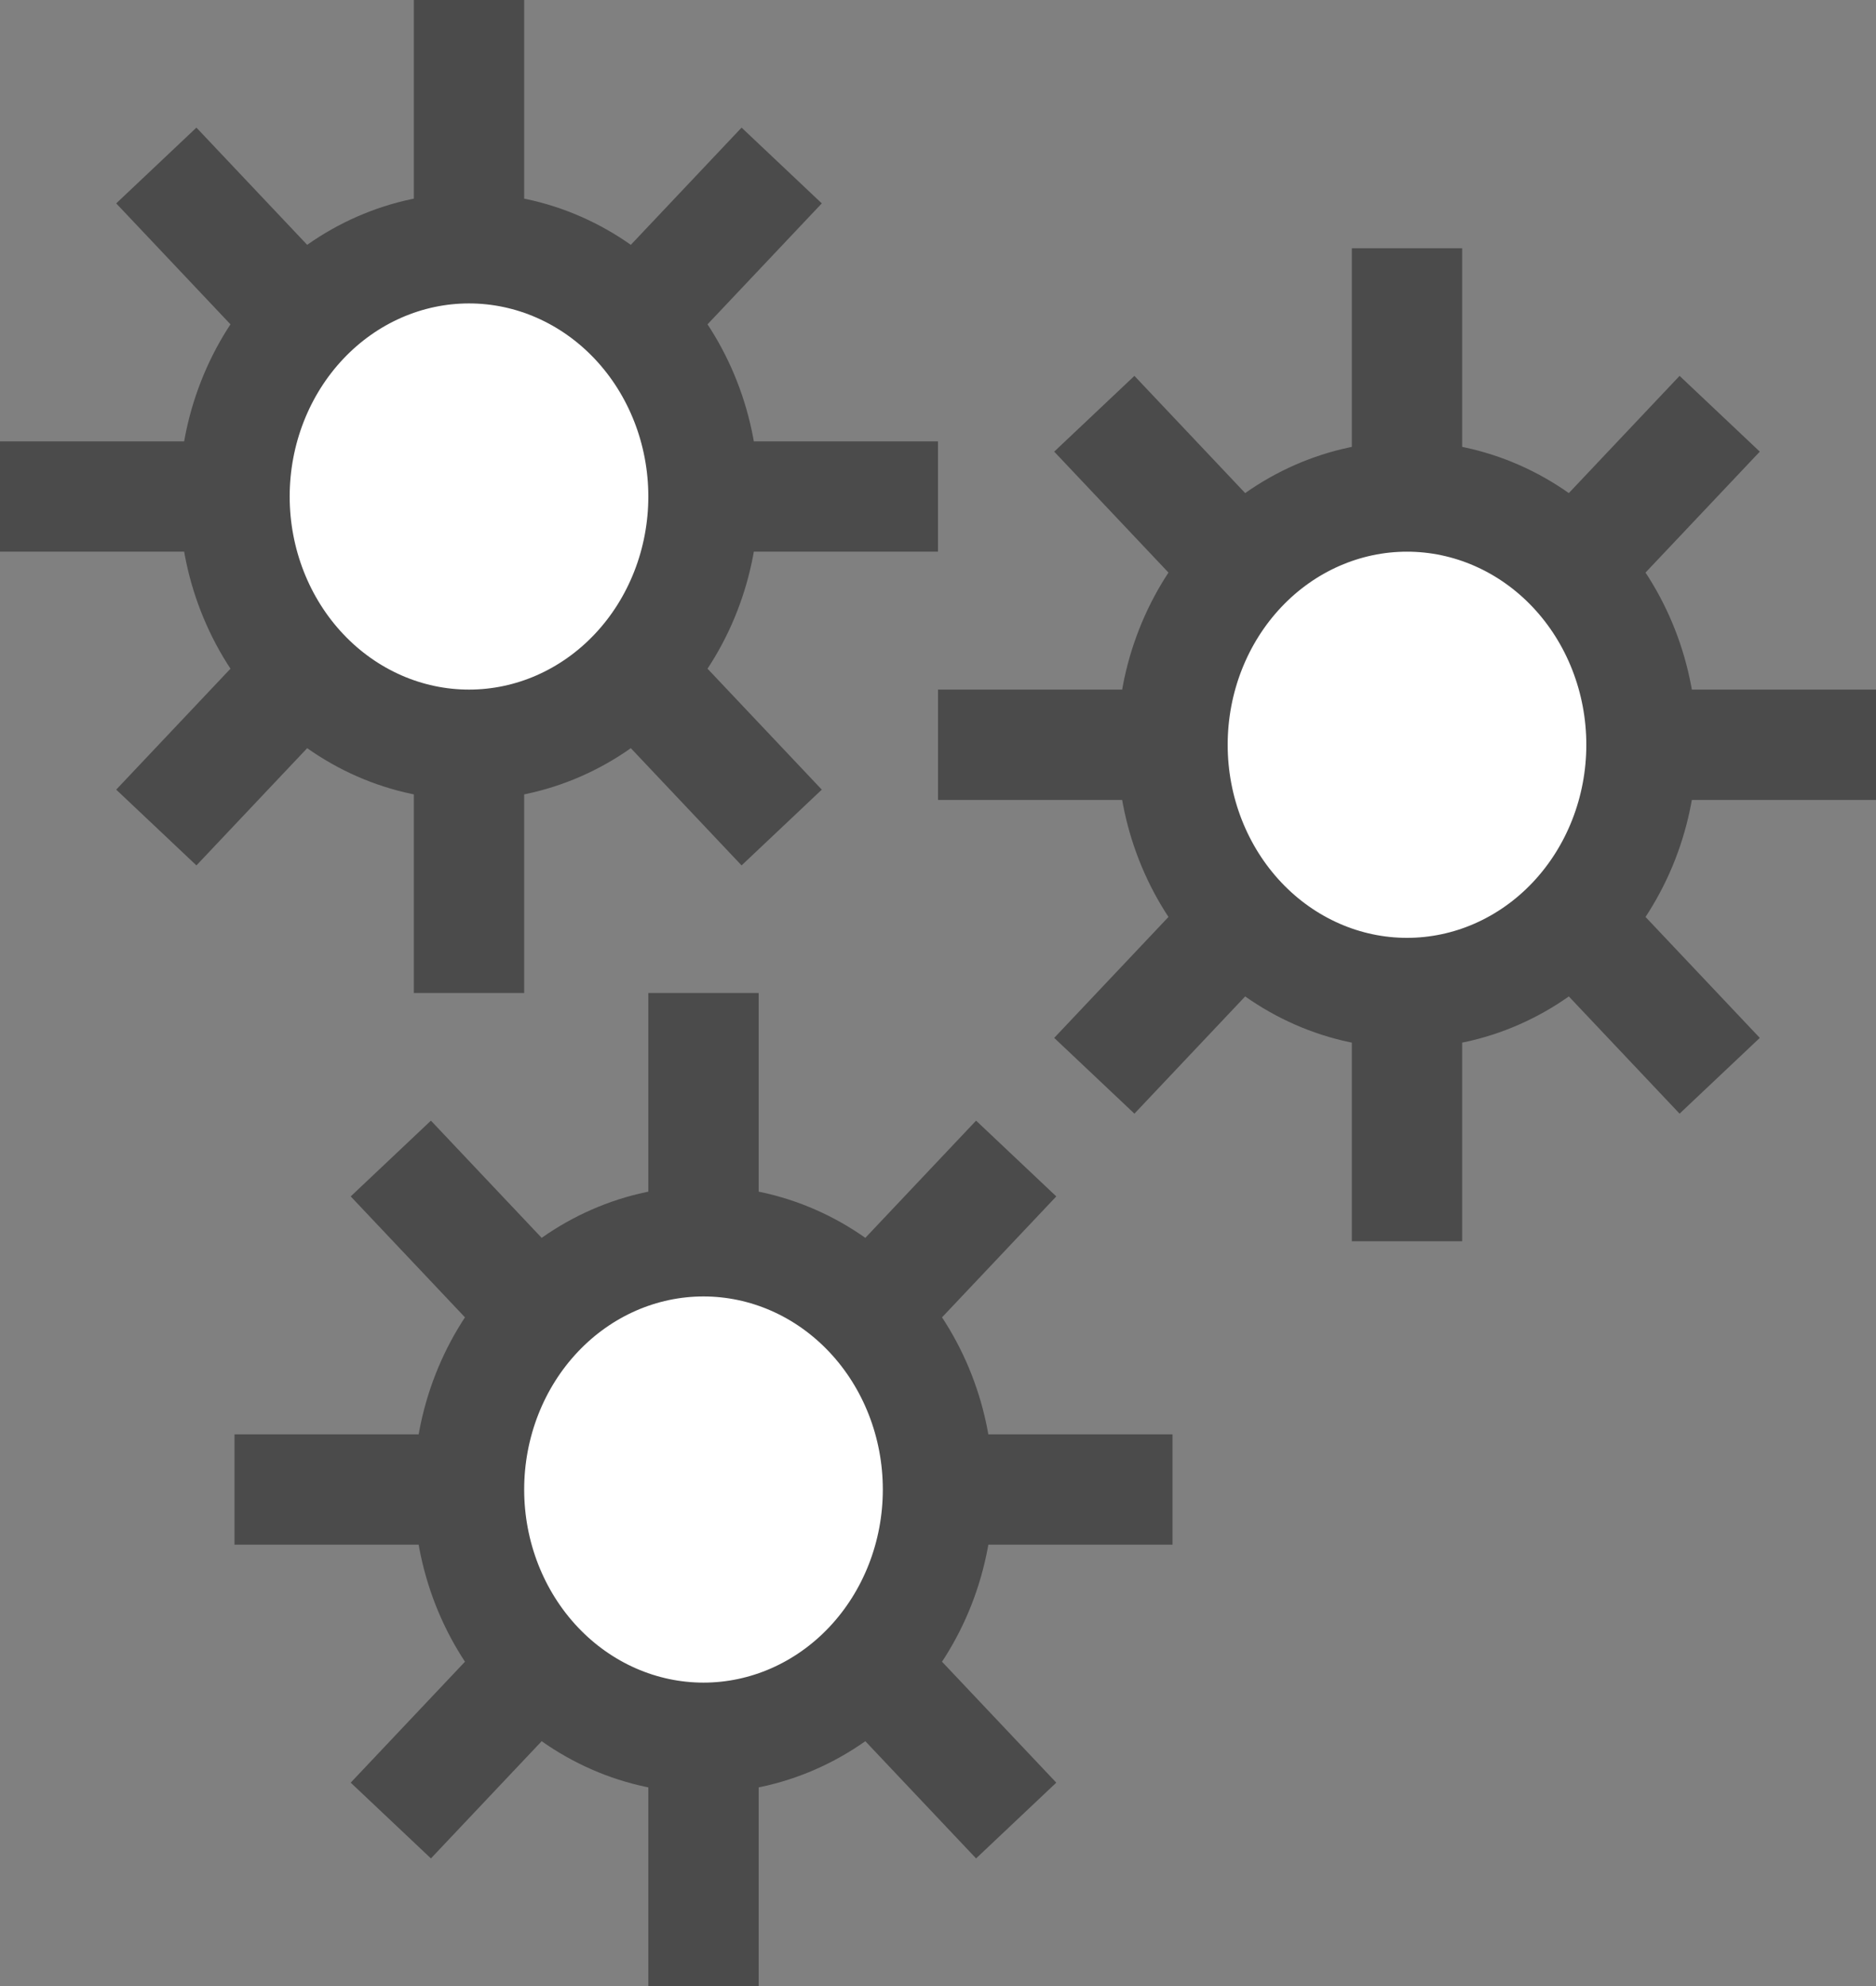
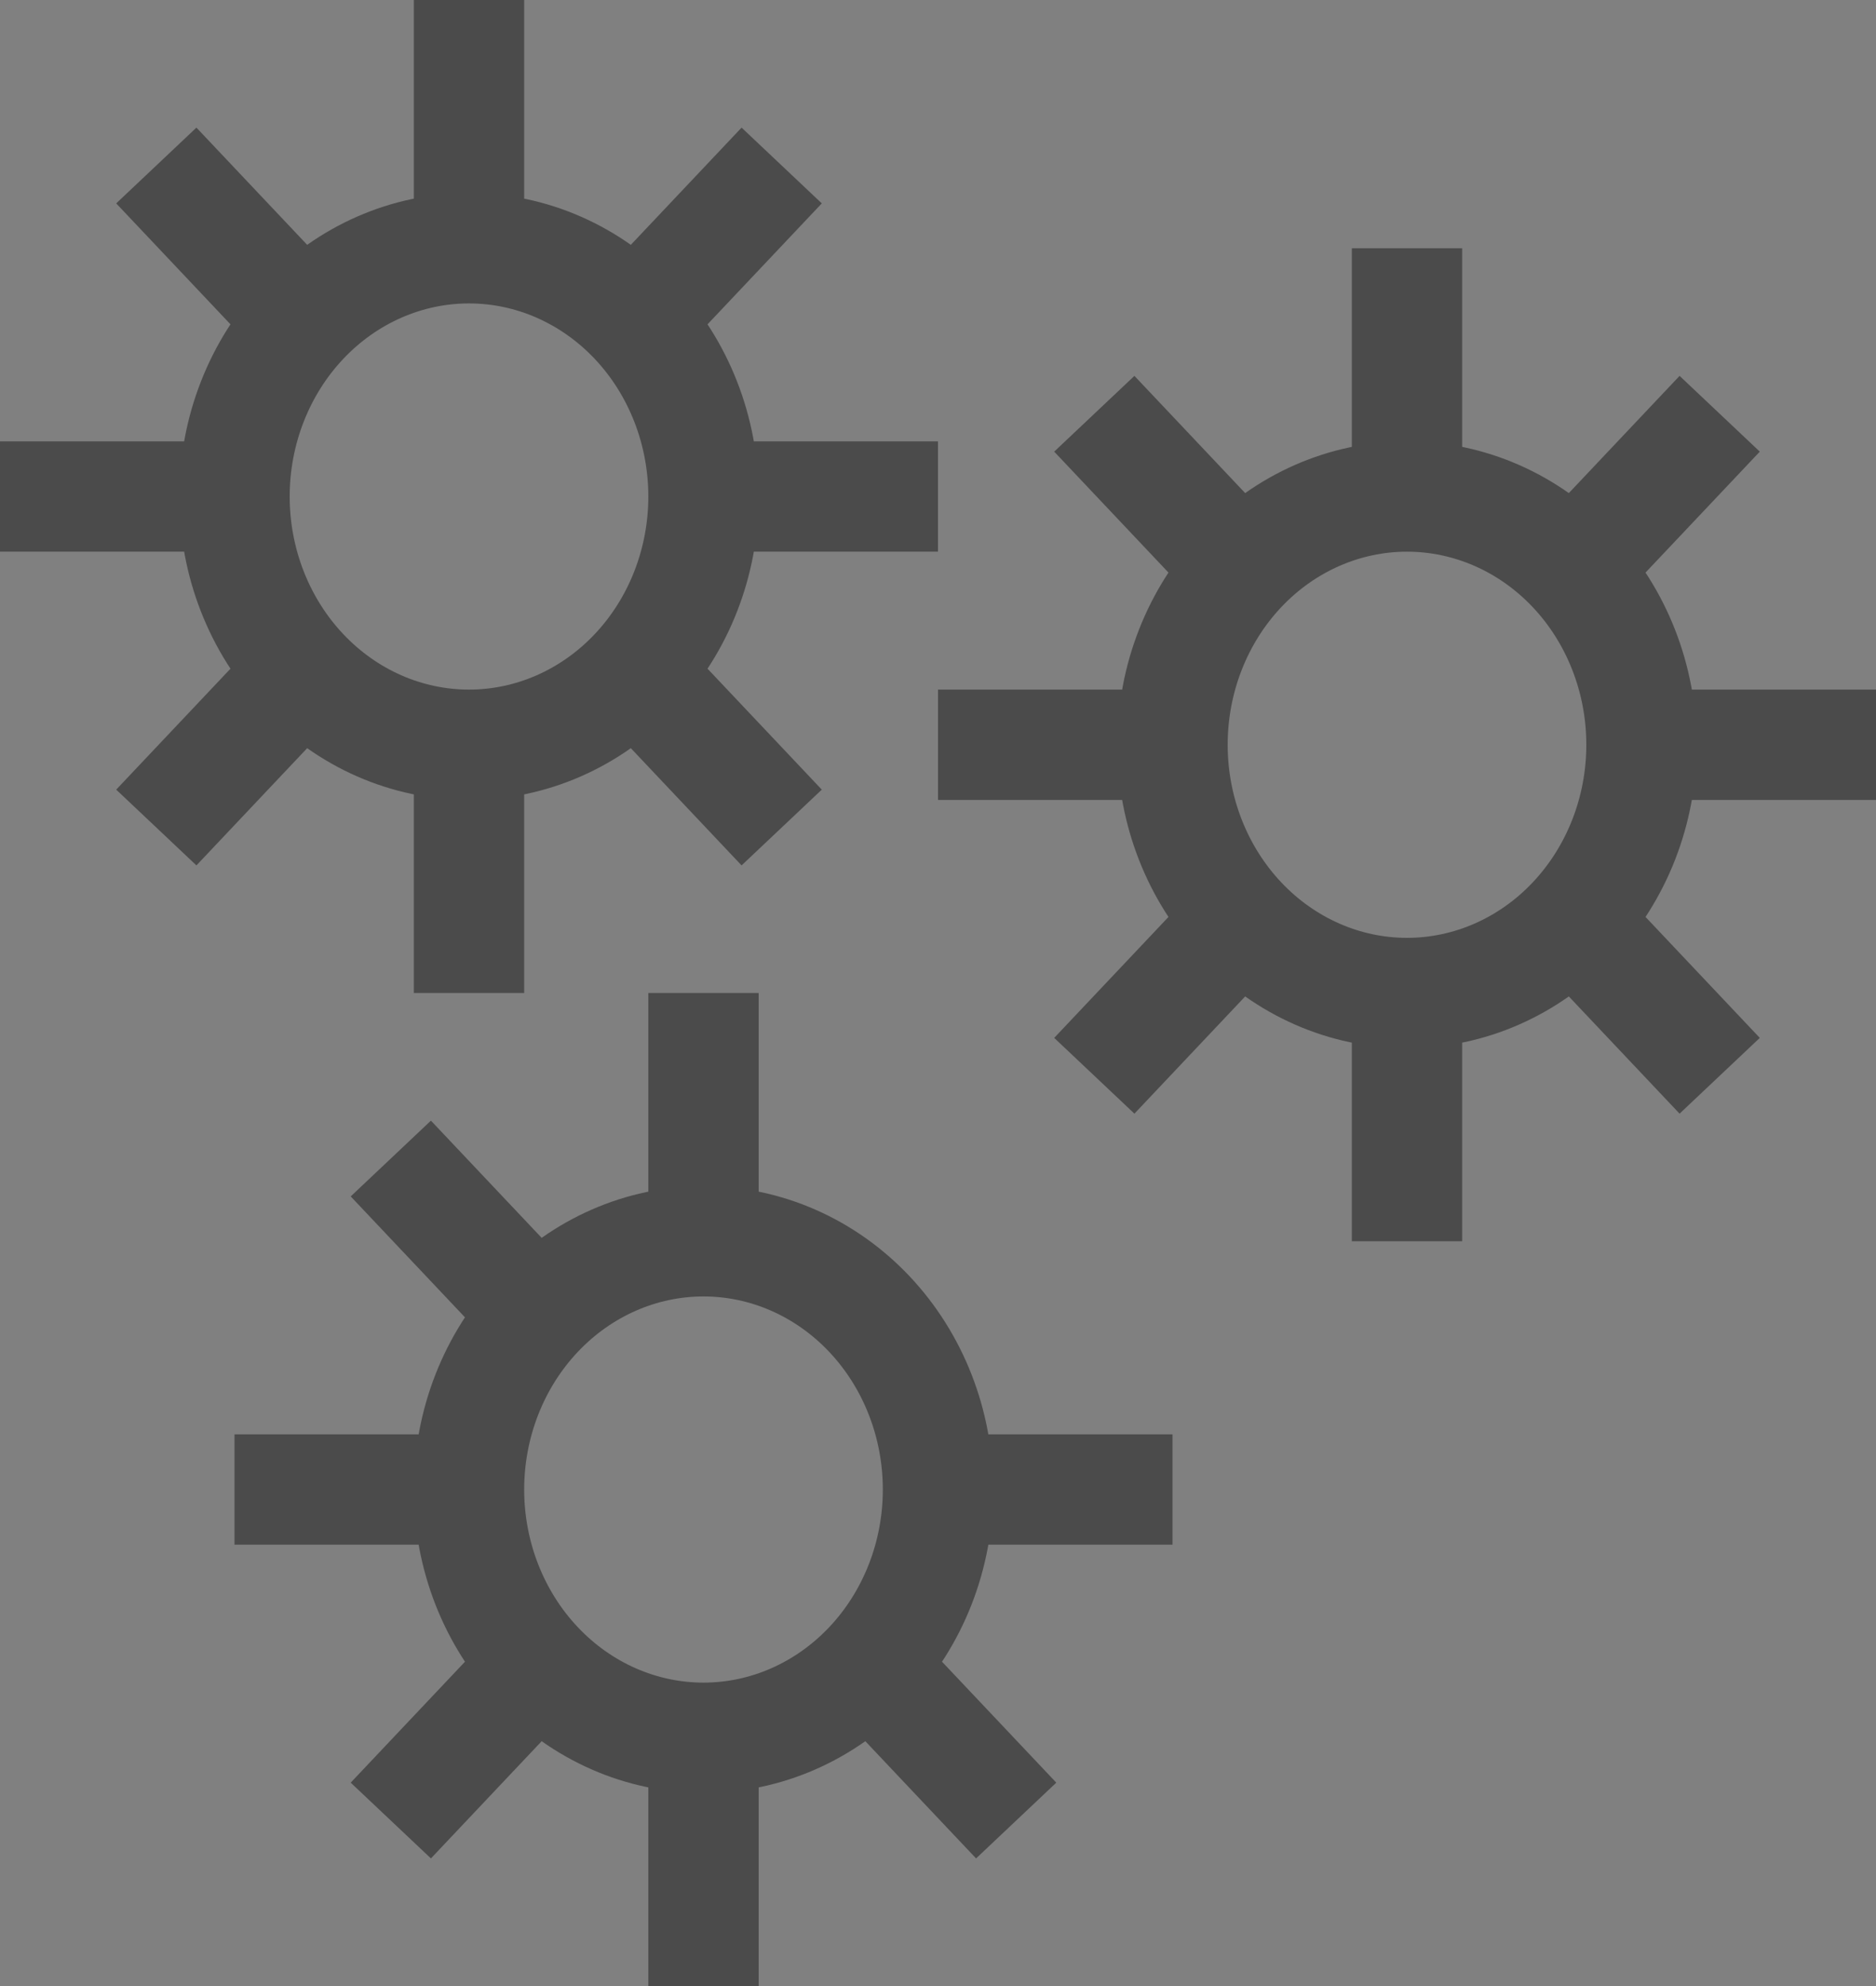
<svg xmlns="http://www.w3.org/2000/svg" width="34" height="36" viewBox="0 0 34 36" fill="none">
  <rect x="0" y="0" width="34" height="36" fill="#808080" stroke="none" />
-   <path d="M8.5 13.5C9.627 13.5 10.708 13.026 11.505 12.182C12.302 11.338 12.75 10.194 12.75 9C12.75 7.807 12.302 6.662 11.505 5.818C10.708 4.974 9.627 4.5 8.5 4.5C7.373 4.5 6.292 4.974 5.495 5.818C4.698 6.662 4.25 7.807 4.25 9C4.25 10.194 4.698 11.338 5.495 12.182C6.292 13.026 7.373 13.5 8.5 13.5ZM8.5 4.5V0V4.5ZM8.5 18V13.5V18ZM0 9H4.25H0ZM12.75 9H17H12.75ZM2.833 3L5.667 6L2.833 3ZM11.333 12L14.167 15L11.333 12ZM14.167 3L11.333 6L14.167 3ZM5.667 12L2.833 15L5.667 12ZM25.5 18C26.627 18 27.708 17.526 28.505 16.682C29.302 15.838 29.75 14.694 29.75 13.5C29.75 12.306 29.302 11.162 28.505 10.318C27.708 9.474 26.627 9 25.5 9C24.373 9 23.292 9.474 22.495 10.318C21.698 11.162 21.25 12.306 21.25 13.5C21.25 14.694 21.698 15.838 22.495 16.682C23.292 17.526 24.373 18 25.5 18ZM25.5 9V4.5V9ZM25.5 22.5V18V22.5ZM17 13.5H21.25H17ZM29.75 13.5H34H29.75ZM19.833 7.5L22.667 10.5L19.833 7.5ZM28.333 16.5L31.167 19.5L28.333 16.5ZM31.167 7.5L28.333 10.5L31.167 7.5ZM22.667 16.5L19.833 19.5L22.667 16.5ZM12.75 31.5C13.877 31.5 14.958 31.026 15.755 30.182C16.552 29.338 17 28.194 17 27C17 25.806 16.552 24.662 15.755 23.818C14.958 22.974 13.877 22.5 12.75 22.5C11.623 22.5 10.542 22.974 9.745 23.818C8.948 24.662 8.5 25.806 8.5 27C8.5 28.194 8.948 29.338 9.745 30.182C10.542 31.026 11.623 31.5 12.75 31.5ZM12.75 22.5V18V22.5ZM12.75 36V31.5V36ZM4.25 27H8.5H4.25ZM17 27H21.25H17ZM7.083 21L9.917 24L7.083 21ZM15.583 30L18.417 33L15.583 30ZM18.417 21L15.583 24L18.417 21ZM9.917 30L7.083 33L9.917 30Z" fill="white" />
-   <path d="M8.5 13.5C9.627 13.5 10.708 13.026 11.505 12.182C12.302 11.338 12.75 10.194 12.75 9M8.5 13.5C7.373 13.5 6.292 13.026 5.495 12.182C4.698 11.338 4.25 10.194 4.25 9M8.5 13.5V18M12.75 9C12.75 7.807 12.302 6.662 11.505 5.818C10.708 4.974 9.627 4.5 8.5 4.5M12.75 9H17M8.5 4.5C7.373 4.5 6.292 4.974 5.495 5.818C4.698 6.662 4.25 7.807 4.25 9M8.5 4.5V0M4.25 9H0M2.833 3L5.667 6M11.333 12L14.167 15M14.167 3L11.333 6M5.667 12L2.833 15M25.5 18C26.627 18 27.708 17.526 28.505 16.682C29.302 15.838 29.75 14.694 29.75 13.5M25.5 18C24.373 18 23.292 17.526 22.495 16.682C21.698 15.838 21.25 14.694 21.25 13.5M25.5 18V22.5M29.75 13.5C29.75 12.306 29.302 11.162 28.505 10.318C27.708 9.474 26.627 9 25.5 9M29.75 13.5H34M25.5 9C24.373 9 23.292 9.474 22.495 10.318C21.698 11.162 21.25 12.306 21.25 13.5M25.5 9V4.5M21.25 13.5H17M19.833 7.5L22.667 10.5M28.333 16.5L31.167 19.5M31.167 7.5L28.333 10.5M22.667 16.5L19.833 19.5M12.75 31.5C13.877 31.5 14.958 31.026 15.755 30.182C16.552 29.338 17 28.194 17 27M12.75 31.5C11.623 31.5 10.542 31.026 9.745 30.182C8.948 29.338 8.5 28.194 8.5 27M12.75 31.5V36M17 27C17 25.806 16.552 24.662 15.755 23.818C14.958 22.974 13.877 22.5 12.75 22.5M17 27H21.25M12.75 22.5C11.623 22.5 10.542 22.974 9.745 23.818C8.948 24.662 8.5 25.806 8.5 27M12.75 22.5V18M8.5 27H4.25M7.083 21L9.917 24M15.583 30L18.417 33M18.417 21L15.583 24M9.917 30L7.083 33" stroke="#4B4B4B" stroke-width="2" />
+   <path d="M8.5 13.5C9.627 13.5 10.708 13.026 11.505 12.182C12.302 11.338 12.75 10.194 12.75 9M8.5 13.5C7.373 13.5 6.292 13.026 5.495 12.182C4.698 11.338 4.25 10.194 4.25 9M8.5 13.5V18M12.75 9C12.75 7.807 12.302 6.662 11.505 5.818C10.708 4.974 9.627 4.5 8.5 4.5M12.75 9H17M8.5 4.5C7.373 4.5 6.292 4.974 5.495 5.818C4.698 6.662 4.25 7.807 4.25 9M8.5 4.5V0M4.25 9H0M2.833 3L5.667 6M11.333 12L14.167 15M14.167 3L11.333 6M5.667 12L2.833 15M25.5 18C26.627 18 27.708 17.526 28.505 16.682C29.302 15.838 29.75 14.694 29.75 13.5M25.5 18C24.373 18 23.292 17.526 22.495 16.682C21.698 15.838 21.25 14.694 21.25 13.5M25.5 18V22.5M29.75 13.5C29.75 12.306 29.302 11.162 28.505 10.318C27.708 9.474 26.627 9 25.5 9M29.75 13.5H34M25.5 9C24.373 9 23.292 9.474 22.495 10.318C21.698 11.162 21.25 12.306 21.25 13.5M25.5 9V4.5M21.25 13.5H17M19.833 7.5L22.667 10.5M28.333 16.5L31.167 19.5M31.167 7.5L28.333 10.5M22.667 16.5L19.833 19.5M12.75 31.5C13.877 31.5 14.958 31.026 15.755 30.182C16.552 29.338 17 28.194 17 27M12.75 31.5C11.623 31.5 10.542 31.026 9.745 30.182C8.948 29.338 8.5 28.194 8.5 27M12.75 31.5V36M17 27C17 25.806 16.552 24.662 15.755 23.818C14.958 22.974 13.877 22.5 12.75 22.5M17 27H21.25M12.75 22.5C11.623 22.5 10.542 22.974 9.745 23.818C8.948 24.662 8.5 25.806 8.5 27M12.75 22.5V18M8.5 27H4.25M7.083 21L9.917 24M15.583 30L18.417 33M18.417 21M9.917 30L7.083 33" stroke="#4B4B4B" stroke-width="2" />
</svg>